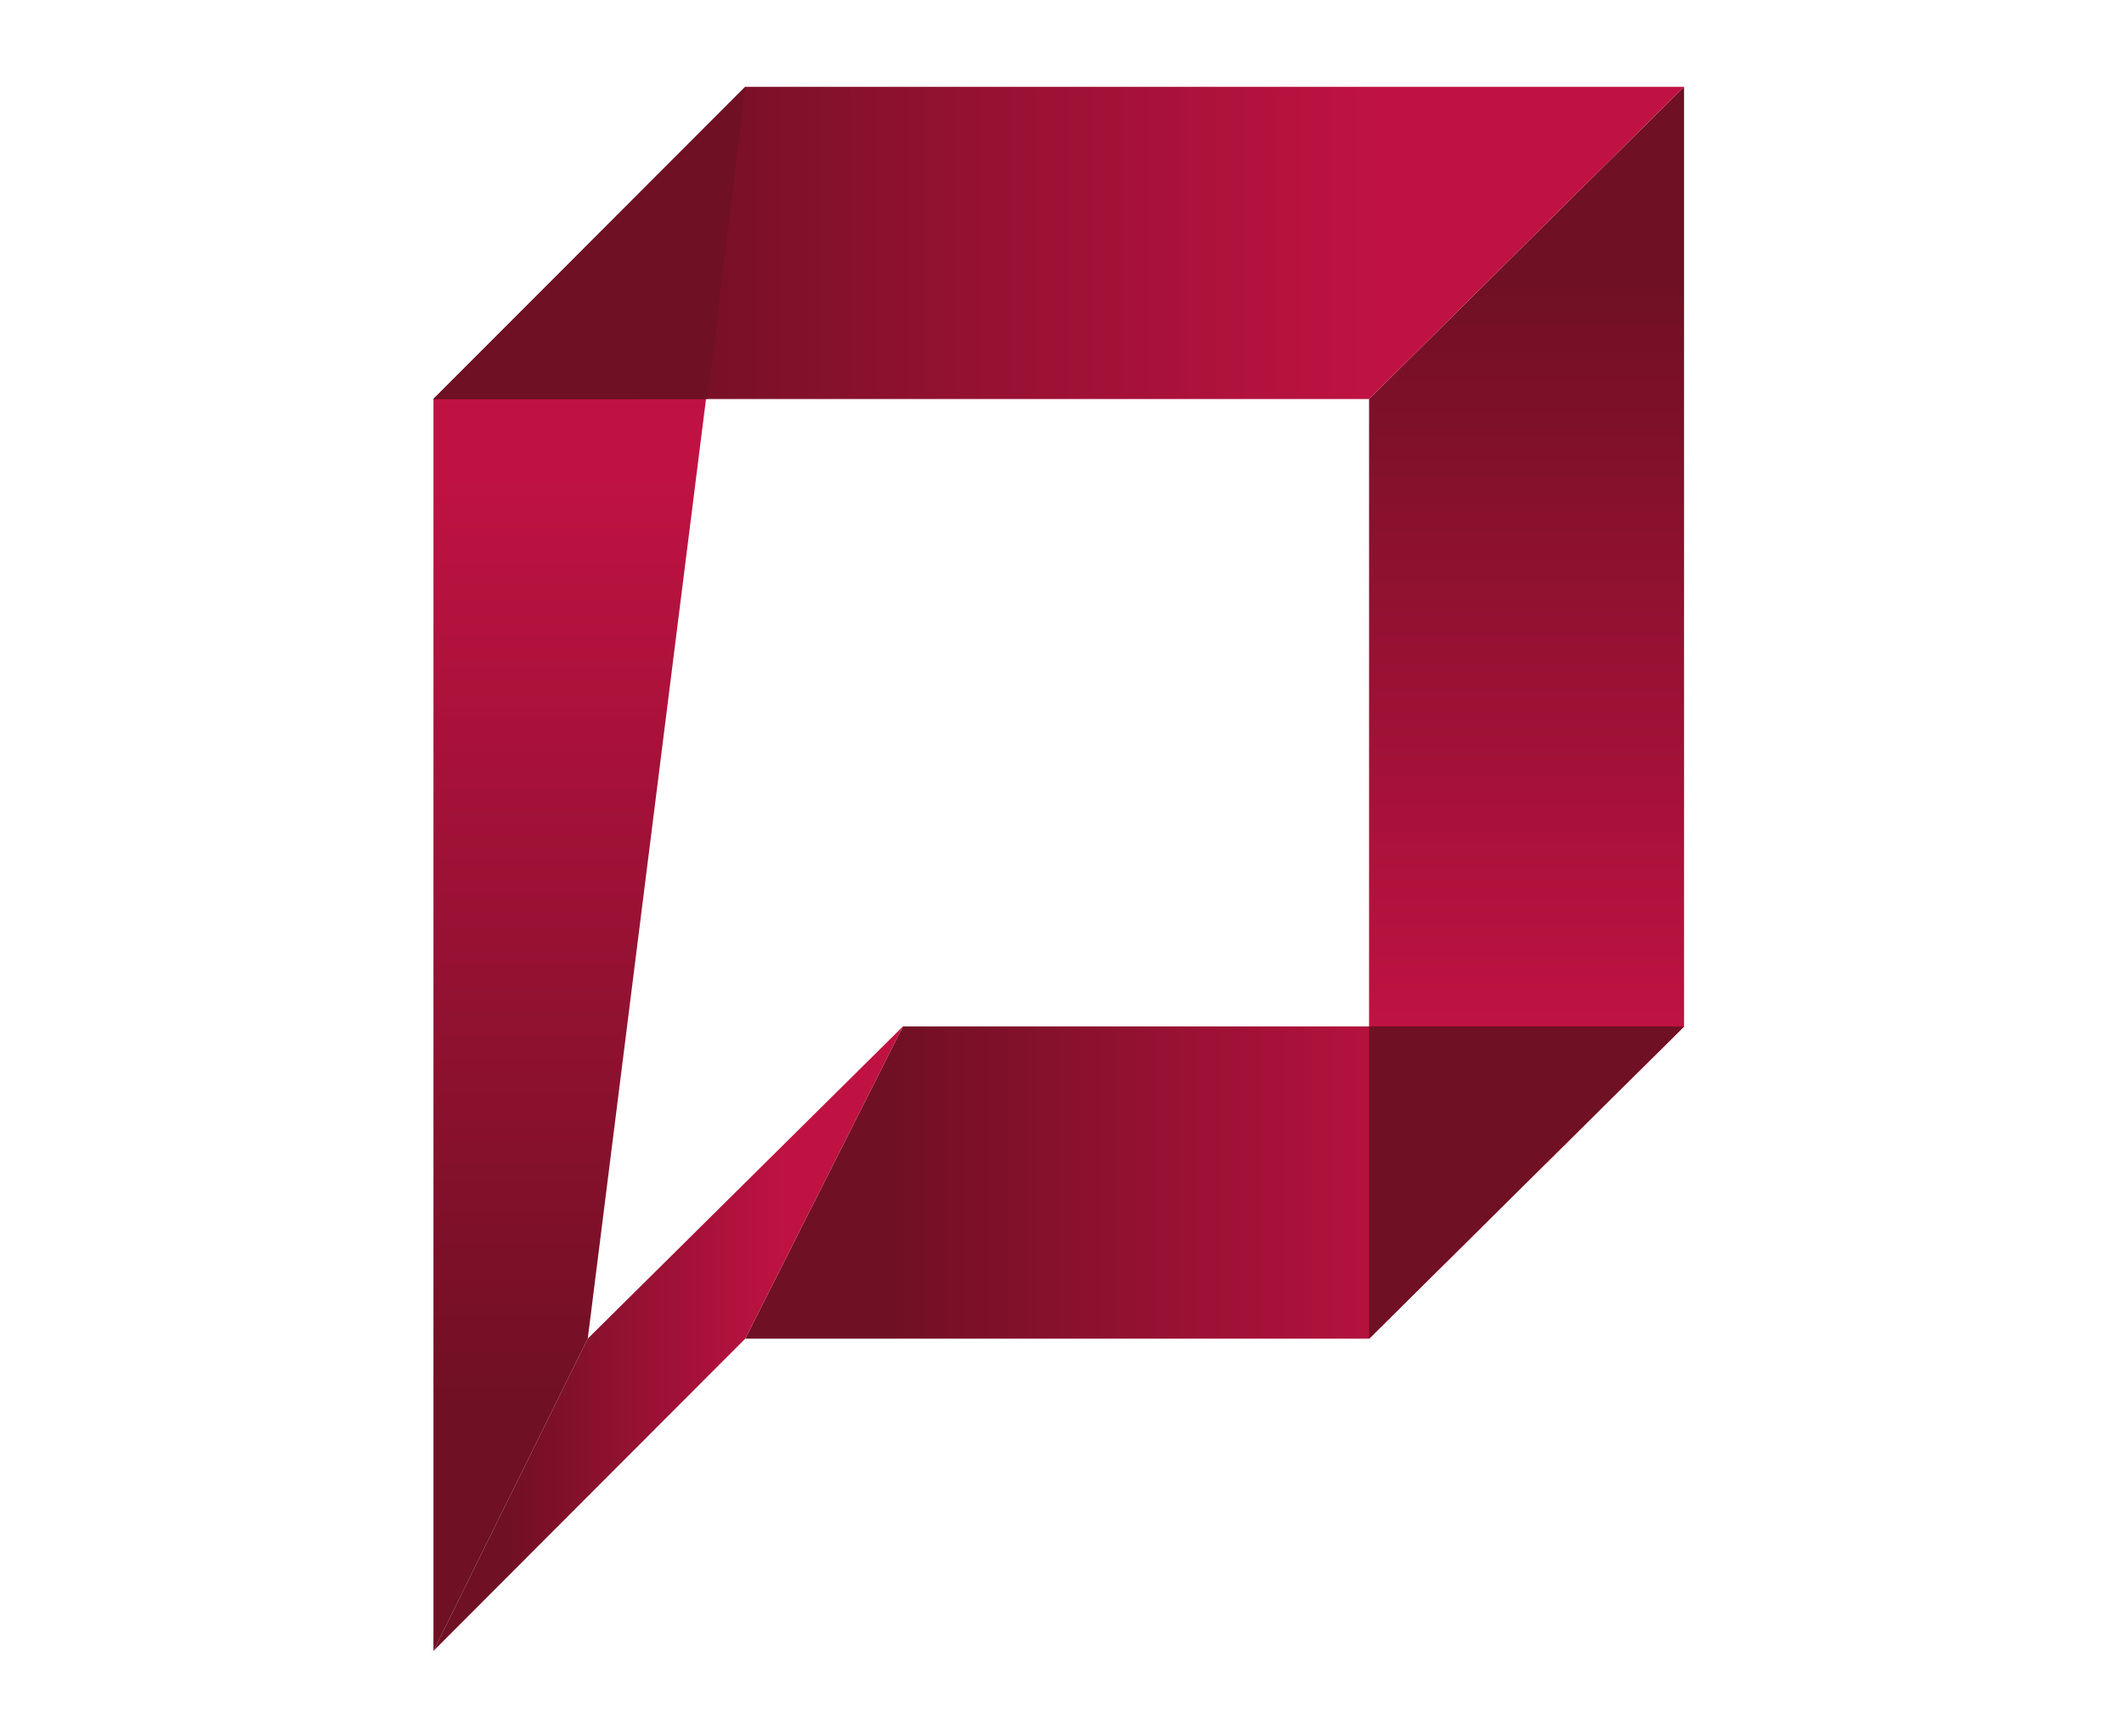
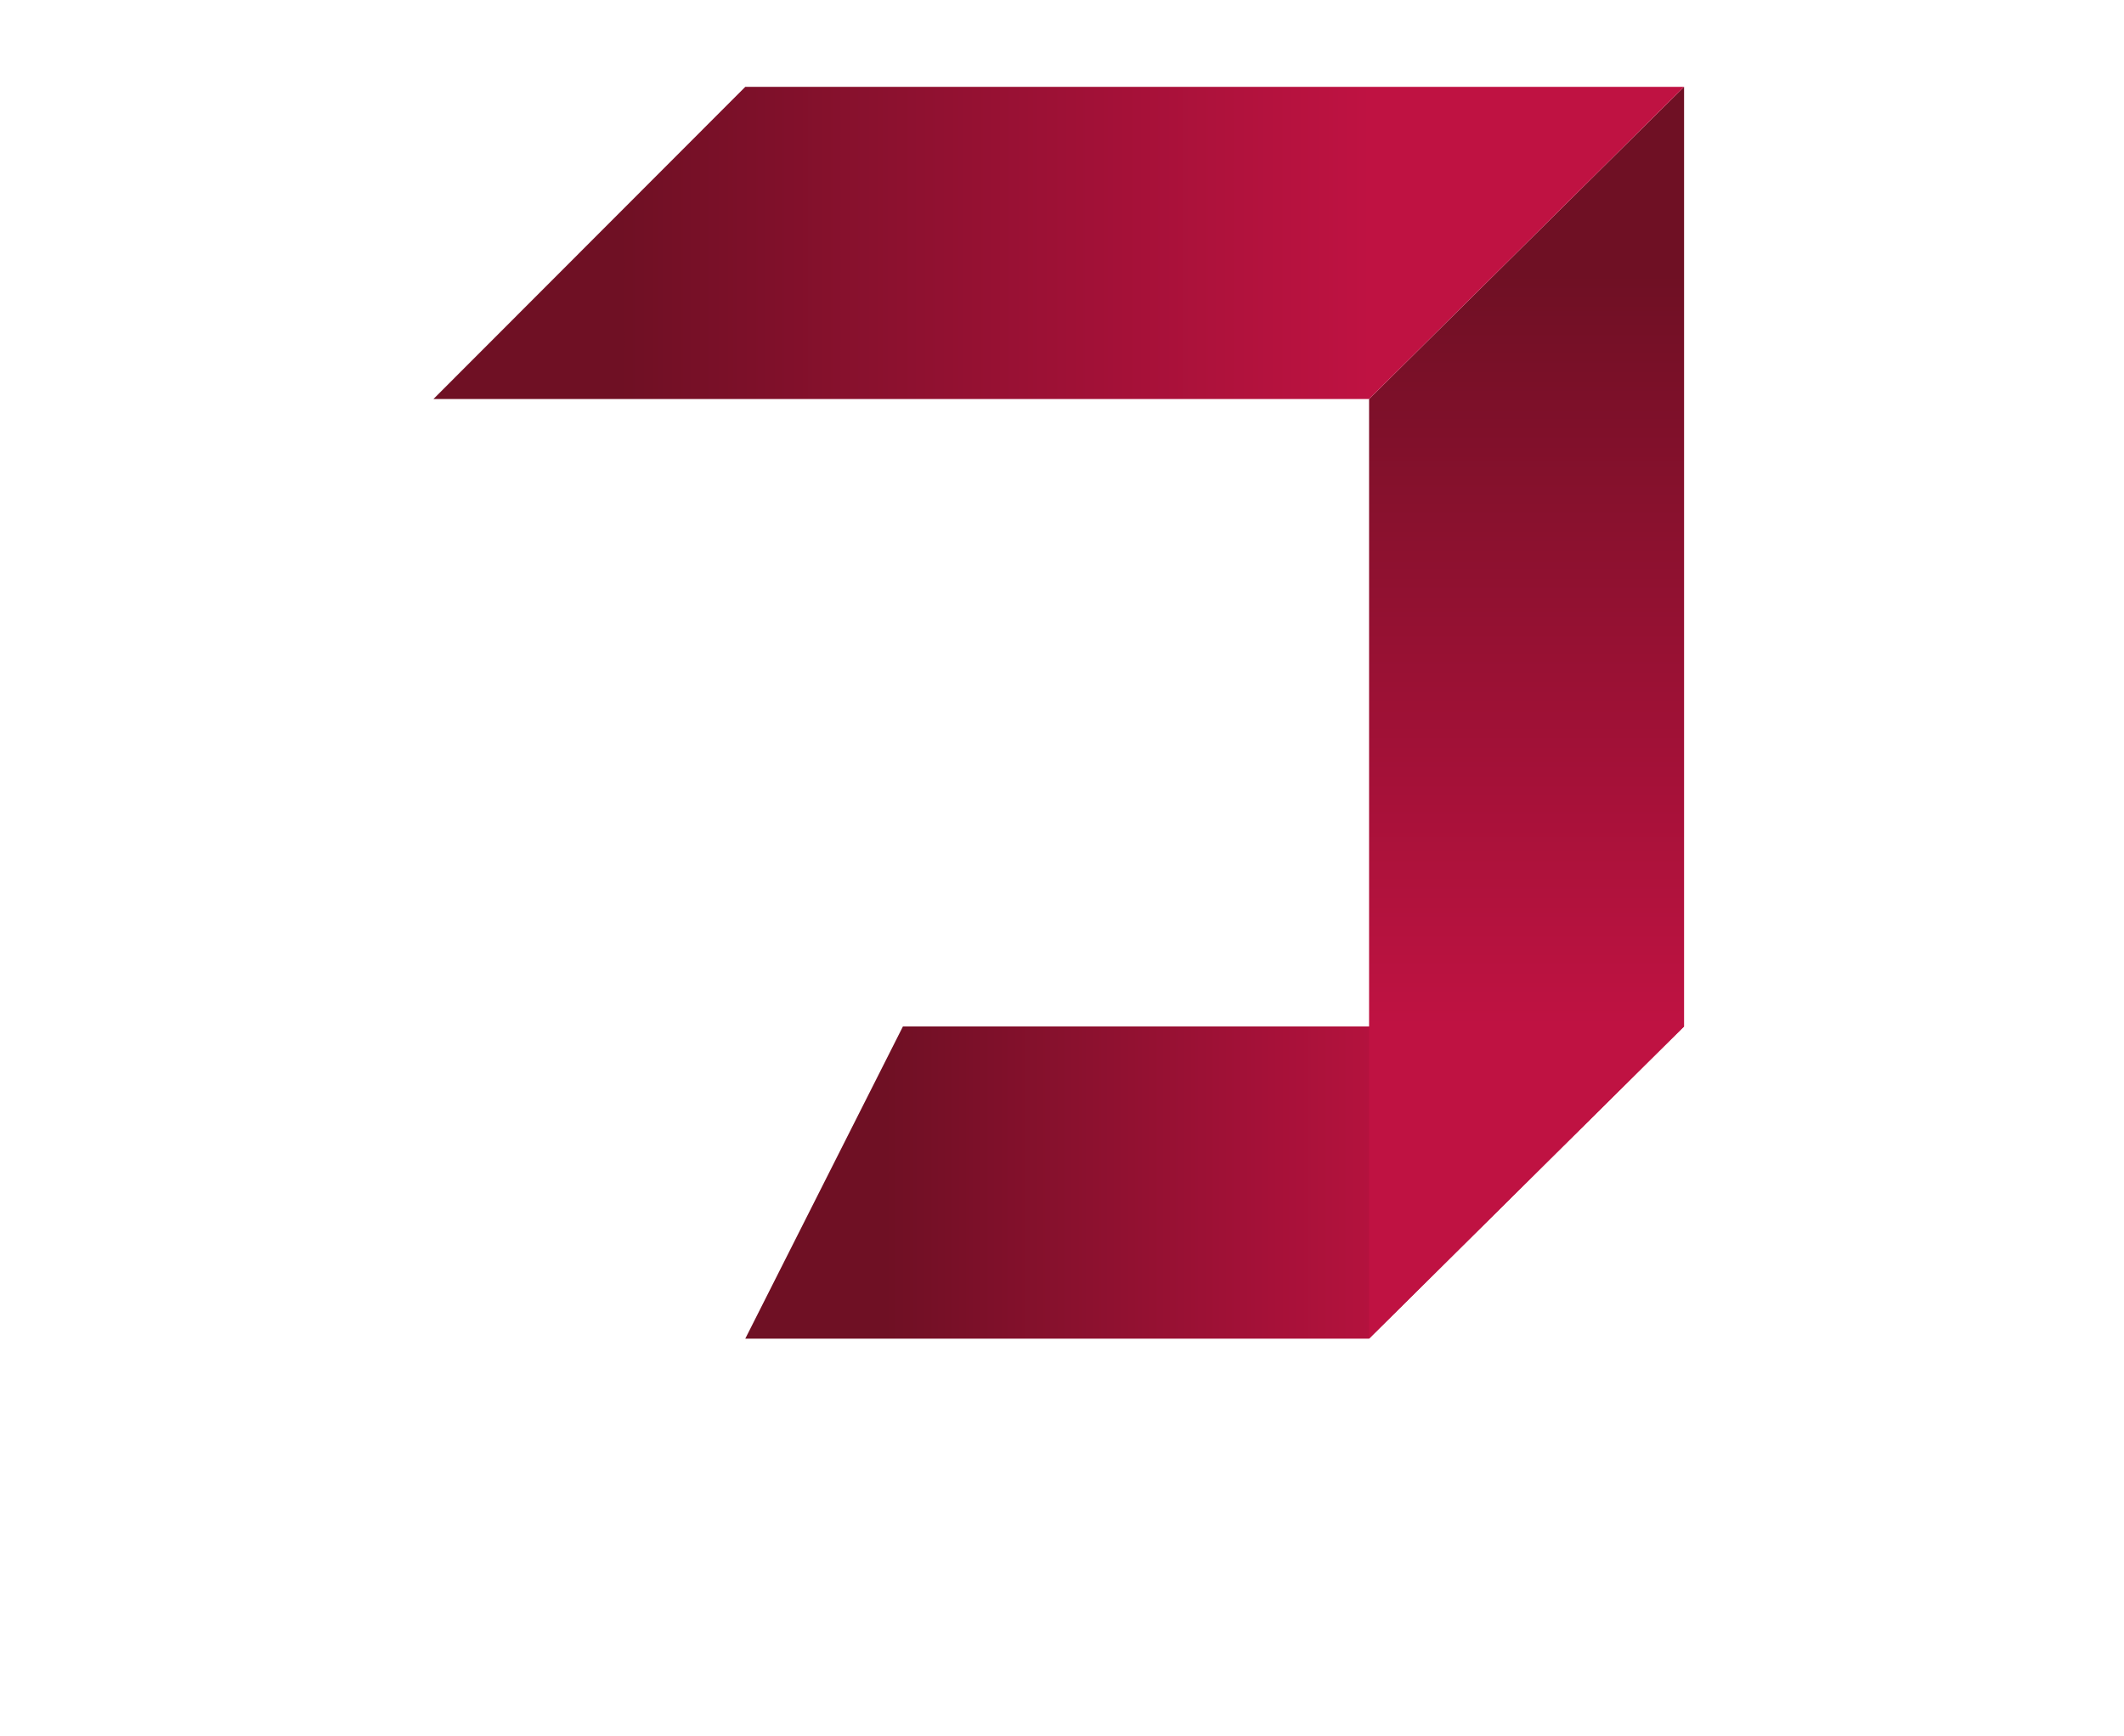
<svg xmlns="http://www.w3.org/2000/svg" width="82px" height="67px" viewBox="0 0 82 67" version="1.1">
  <defs>
    <linearGradient id="linear0" gradientUnits="userSpaceOnUse" x1="34.341" y1="54.456" x2="77.6" y2="54.456" gradientTransform="matrix(0.837,0,0,0.838,0,0)">
      <stop offset="0" style="stop-color:rgb(43.529%,6.275%,14.118%);stop-opacity:1;" />
      <stop offset="0.15" style="stop-color:rgb(43.529%,6.275%,14.118%);stop-opacity:1;" />
      <stop offset="0.75" style="stop-color:rgb(74.902%,7.059%,25.882%);stop-opacity:1;" />
      <stop offset="1" style="stop-color:rgb(74.902%,7.059%,25.882%);stop-opacity:1;" />
    </linearGradient>
    <linearGradient id="linear1" gradientUnits="userSpaceOnUse" x1="27.146" y1="76.039" x2="27.146" y2="3.951" gradientTransform="matrix(0.837,0,0,0.838,0,0)">
      <stop offset="0" style="stop-color:rgb(43.529%,6.275%,14.118%);stop-opacity:1;" />
      <stop offset="0.15" style="stop-color:rgb(43.529%,6.275%,14.118%);stop-opacity:1;" />
      <stop offset="0.75" style="stop-color:rgb(74.902%,7.059%,25.882%);stop-opacity:1;" />
      <stop offset="1" style="stop-color:rgb(74.902%,7.059%,25.882%);stop-opacity:1;" />
    </linearGradient>
    <linearGradient id="linear2" gradientUnits="userSpaceOnUse" x1="70.385" y1="3.951" x2="70.385" y2="61.651" gradientTransform="matrix(0.837,0,0,0.838,0,0)">
      <stop offset="0" style="stop-color:rgb(43.529%,6.275%,14.118%);stop-opacity:1;" />
      <stop offset="0.15" style="stop-color:rgb(43.529%,6.275%,14.118%);stop-opacity:1;" />
      <stop offset="0.75" style="stop-color:rgb(74.902%,7.059%,25.882%);stop-opacity:1;" />
      <stop offset="1" style="stop-color:rgb(74.902%,7.059%,25.882%);stop-opacity:1;" />
    </linearGradient>
    <linearGradient id="linear3" gradientUnits="userSpaceOnUse" x1="19.952" y1="11.145" x2="77.652" y2="11.145" gradientTransform="matrix(0.837,0,0,0.838,0,0)">
      <stop offset="0" style="stop-color:rgb(43.529%,6.275%,14.118%);stop-opacity:1;" />
      <stop offset="0.15" style="stop-color:rgb(43.529%,6.275%,14.118%);stop-opacity:1;" />
      <stop offset="0.75" style="stop-color:rgb(74.902%,7.059%,25.882%);stop-opacity:1;" />
      <stop offset="1" style="stop-color:rgb(74.902%,7.059%,25.882%);stop-opacity:1;" />
    </linearGradient>
    <linearGradient id="linear4" gradientUnits="userSpaceOnUse" x1="19.917" y1="61.651" x2="41.547" y2="61.651" gradientTransform="matrix(0.837,0,0,0.838,0,0)">
      <stop offset="0" style="stop-color:rgb(43.529%,6.275%,14.118%);stop-opacity:1;" />
      <stop offset="0.15" style="stop-color:rgb(43.529%,6.275%,14.118%);stop-opacity:1;" />
      <stop offset="0.75" style="stop-color:rgb(74.902%,7.059%,25.882%);stop-opacity:1;" />
      <stop offset="1" style="stop-color:rgb(74.902%,7.059%,25.882%);stop-opacity:1;" />
    </linearGradient>
  </defs>
  <g id="surface1">
-     <path style=" stroke:none;fill-rule:nonzero;fill:url(#linear0);" d="M 34.859 39.621 L 28.773 51.672 L 52.855 51.672 L 65.016 39.621 Z M 34.859 39.621 " />
-     <path style=" stroke:none;fill-rule:nonzero;fill:url(#linear1);" d="M 28.773 3.352 L 16.734 15.402 L 16.734 63.727 L 22.691 51.672 Z M 28.773 3.352 " />
+     <path style=" stroke:none;fill-rule:nonzero;fill:url(#linear0);" d="M 34.859 39.621 L 28.773 51.672 L 52.855 51.672 L 65.016 39.621 Z " />
    <path style=" stroke:none;fill-rule:nonzero;fill:url(#linear2);" d="M 65.016 3.352 L 52.855 15.402 L 52.855 51.672 L 65.016 39.621 Z M 65.016 3.352 " />
    <path style=" stroke:none;fill-rule:nonzero;fill:url(#linear3);" d="M 65.016 3.352 L 52.855 15.402 L 16.734 15.402 L 28.773 3.352 Z M 65.016 3.352 " />
-     <path style=" stroke:none;fill-rule:nonzero;fill:rgb(43.529%,6.275%,14.118%);fill-opacity:1;" d="M 52.855 39.621 L 52.855 51.672 L 65.016 39.621 Z M 27.312 15.402 L 28.773 3.352 L 16.734 15.402 Z M 27.312 15.402 " />
-     <path style=" stroke:none;fill-rule:nonzero;fill:url(#linear4);" d="M 34.859 39.621 L 28.773 51.672 L 16.734 63.727 L 22.691 51.672 Z M 34.859 39.621 " />
  </g>
</svg>